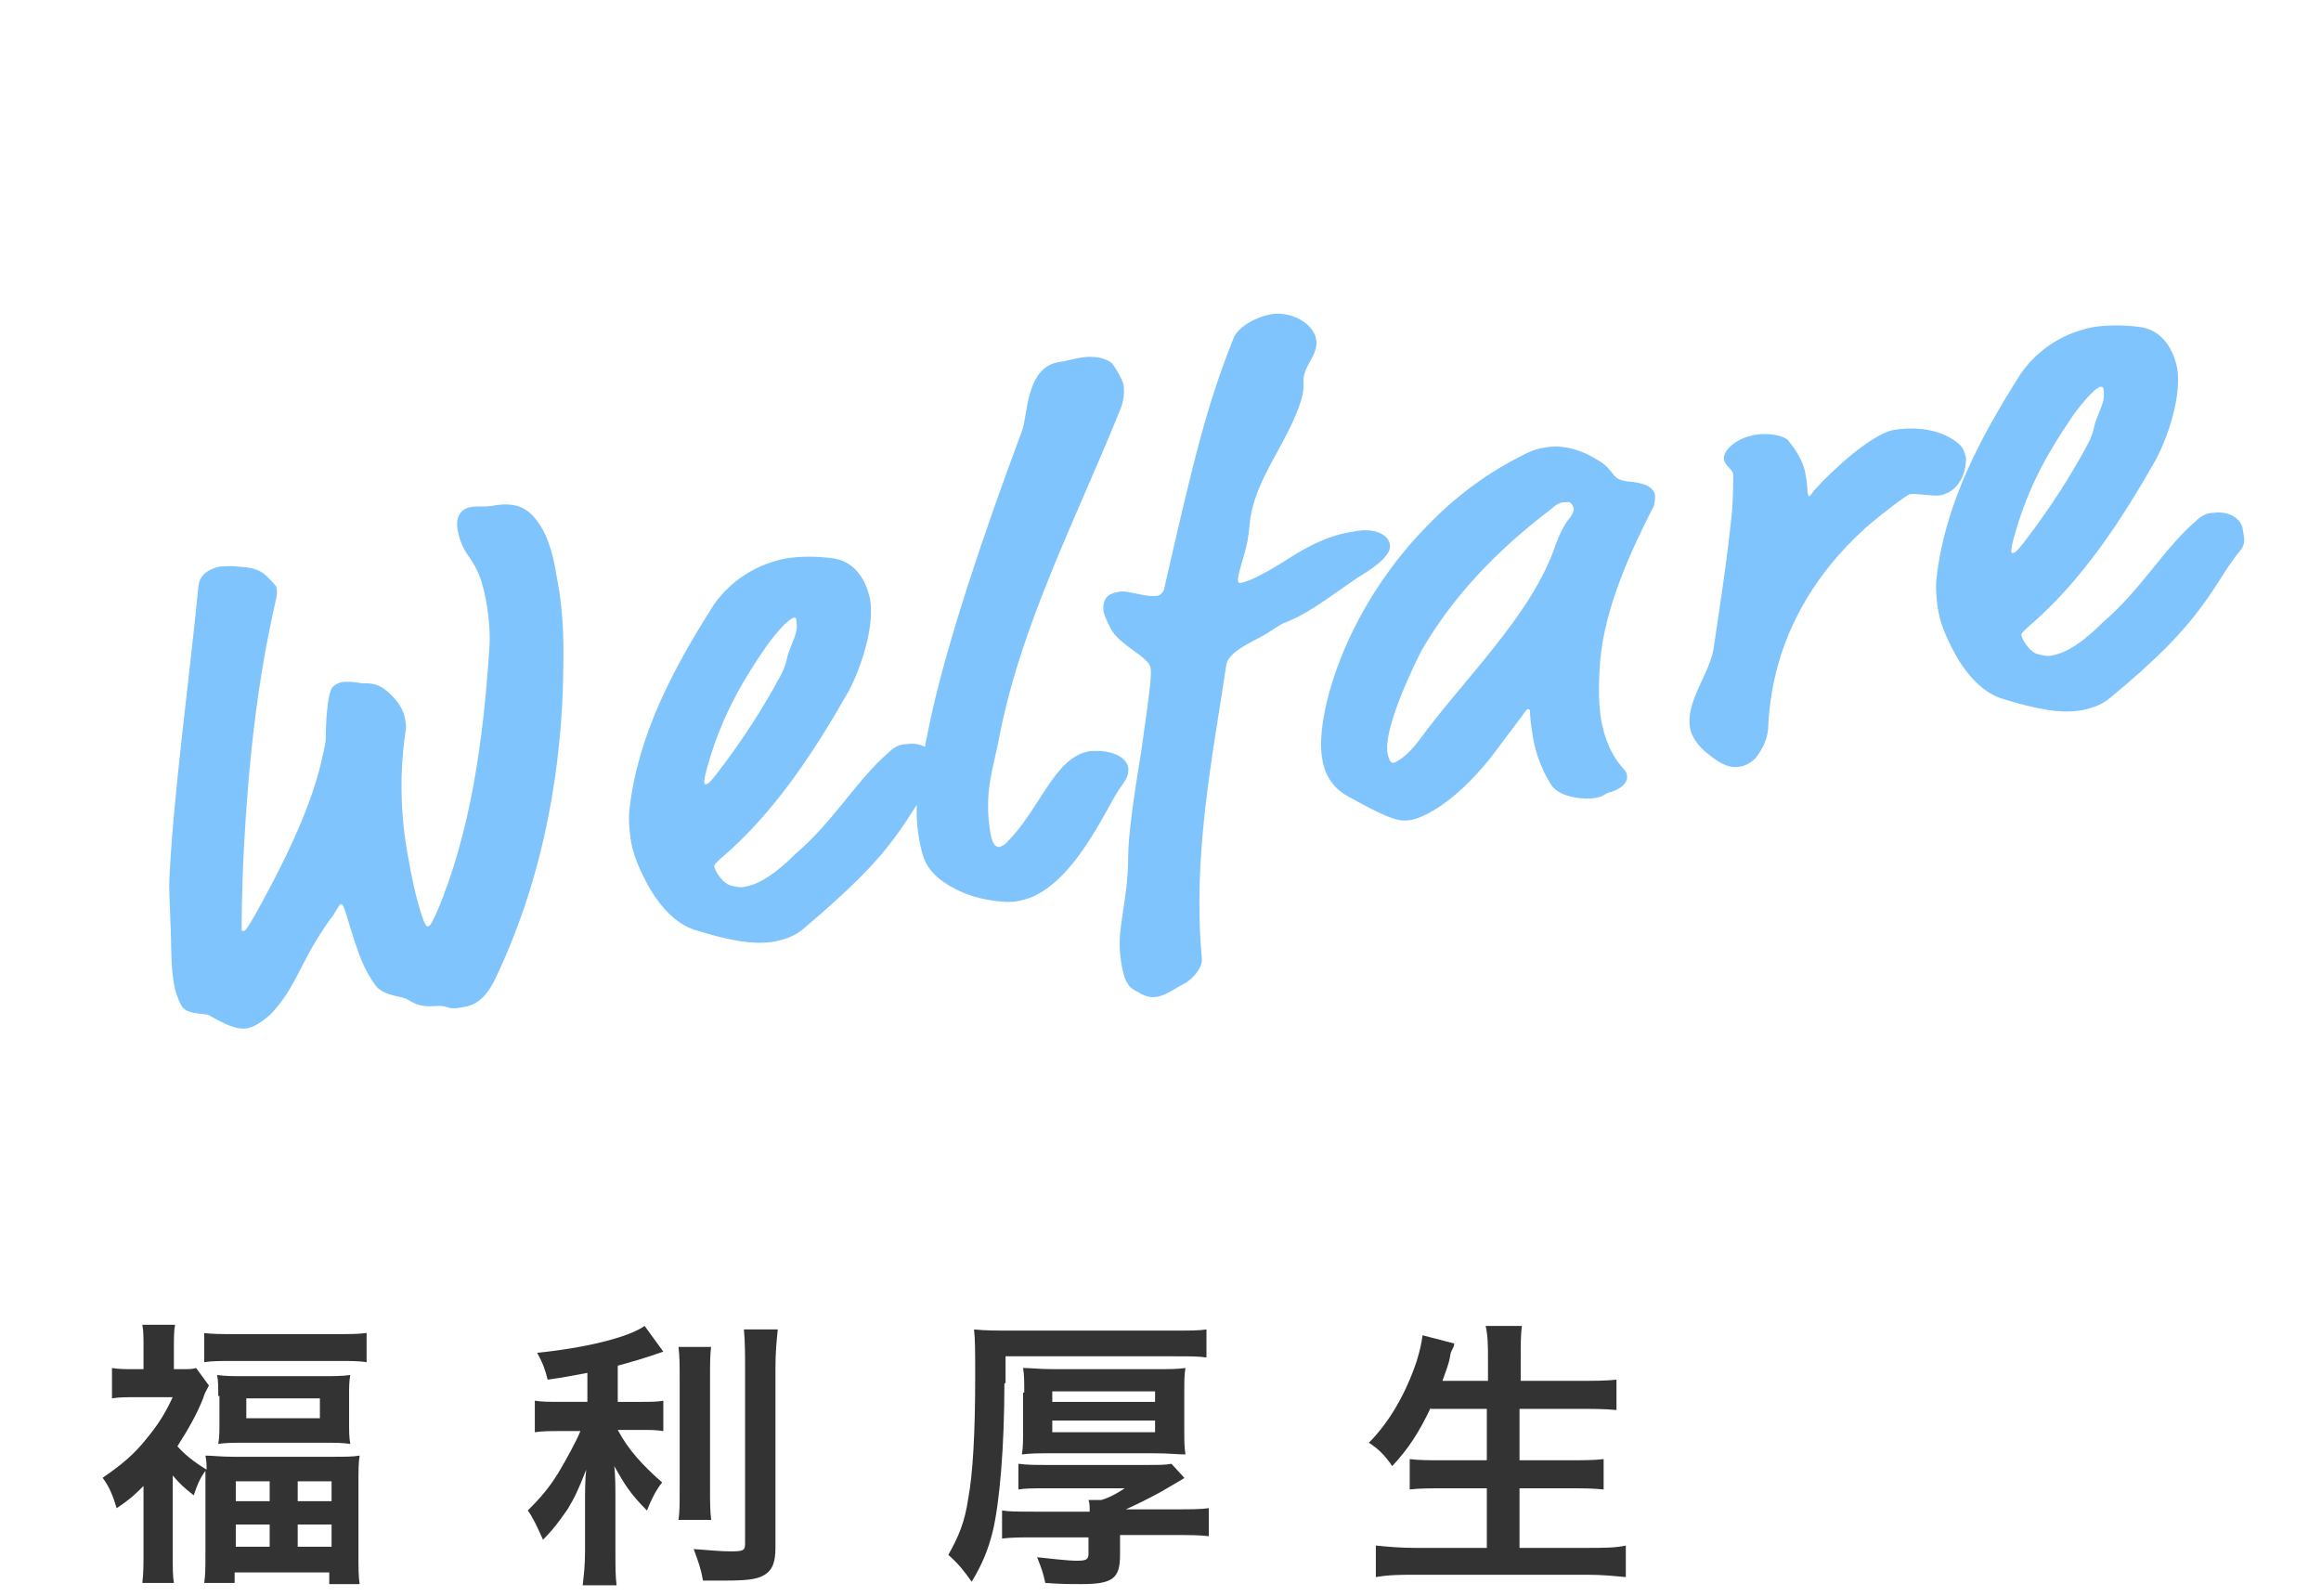
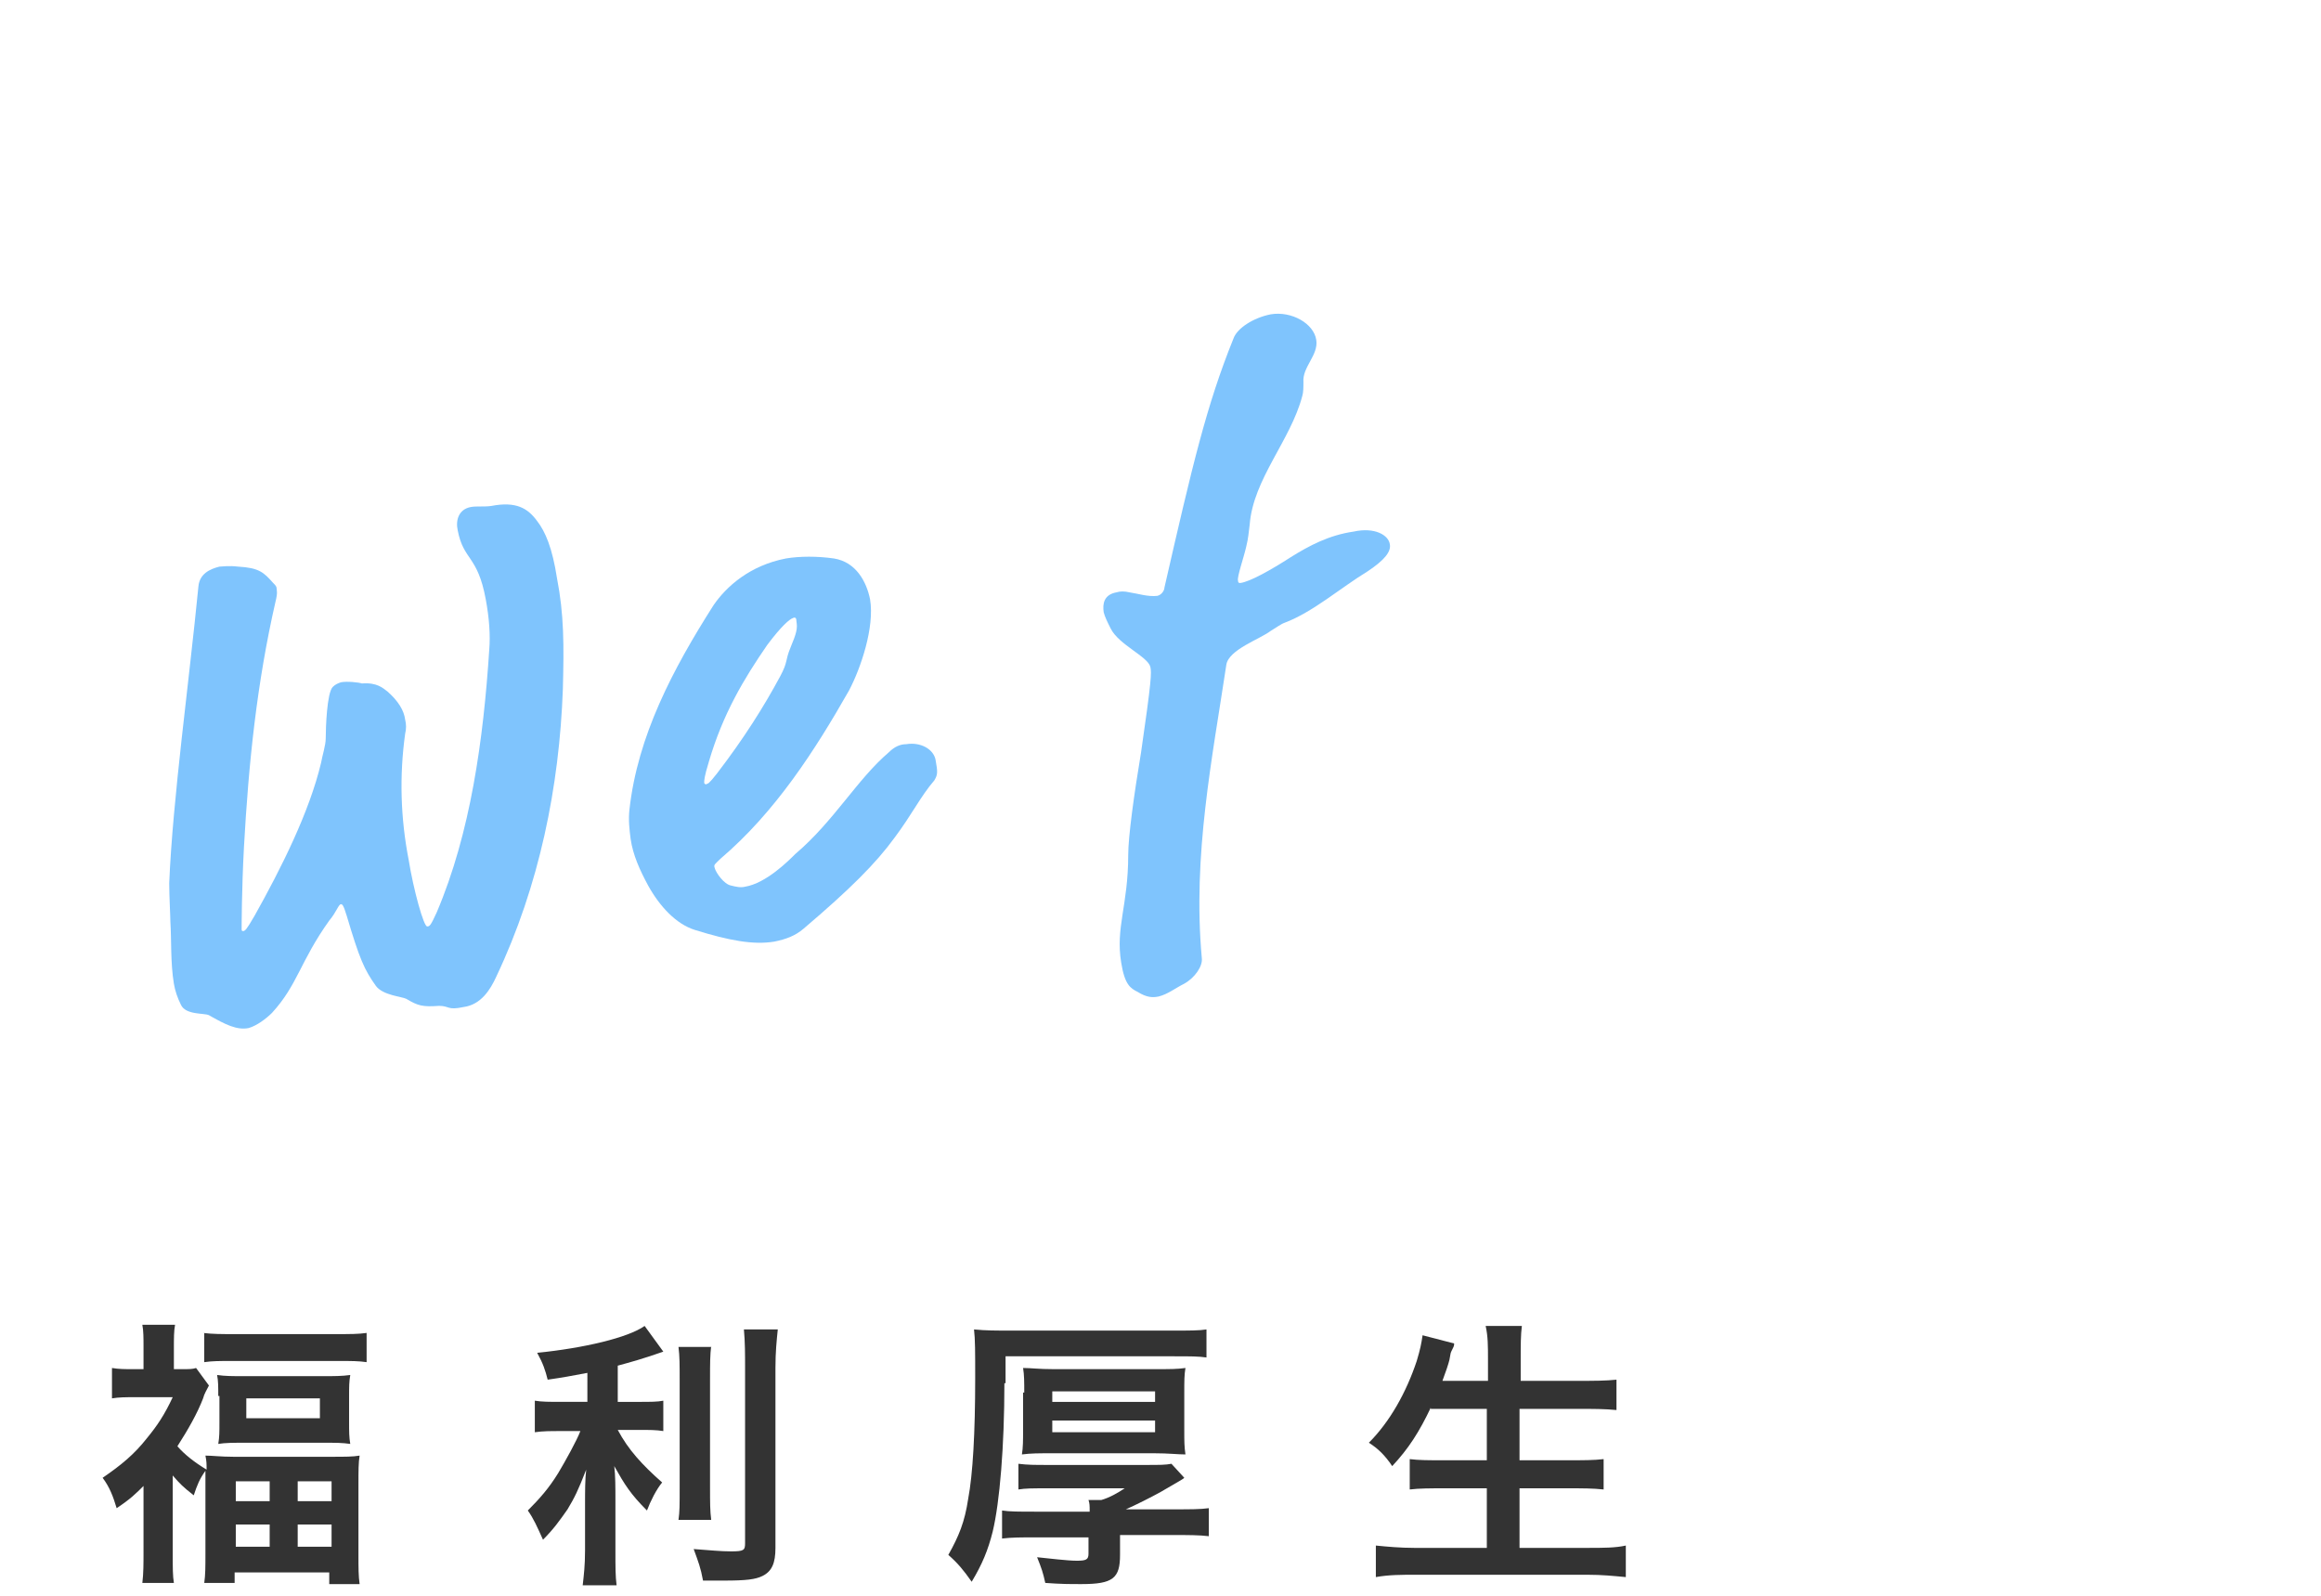
<svg xmlns="http://www.w3.org/2000/svg" version="1.1" id="レイヤー_1" x="0px" y="0px" viewBox="0 0 198.7 136.6" style="enable-background:new 0 0 198.7 136.6;" xml:space="preserve">
  <style type="text/css">
	.st0{enable-background:new    ;}
	.st1{fill:#7FC4FD;}
	.st2{fill:#333333;}
</style>
  <g id="recruit_top_ttl_welfare" transform="translate(-114.514 -3426.393)">
    <g class="st0">
      <path class="st1" d="M136.3,3504.8c2.3-4.1,4.7-8.9,5.7-13.1c0.1-0.6,0.4-1.5,0.4-2.1c0-0.9,0.1-3.9,0.6-4.4    c0.2-0.2,0.4-0.3,0.7-0.4c0.5-0.1,1.5,0,1.8,0.1c1.3-0.1,1.8,0.4,2.2,0.7c0.9,0.8,1.4,1.6,1.5,2.4c0.1,0.4,0.1,0.8,0,1.2    c-0.5,3.6-0.4,7.2,0.3,10.8c0.4,2.5,1.3,5.8,1.6,5.7c0.2,0,0.3-0.1,0.8-1.2c2.9-6.8,4-14.8,4.5-22.5c0.1-1.2,0-2.7-0.3-4.3    c-0.7-3.8-1.9-3.3-2.4-5.9c-0.2-0.9,0.1-1.8,1.1-2c0.5-0.1,1.2,0,1.8-0.1c2.1-0.4,3.1,0.2,3.9,1.3c0.7,0.9,1.3,2.3,1.7,4.9    c0.6,3.1,0.6,5.7,0.5,9.5c-0.3,8.3-2,16.8-5.7,24.6c-0.5,1.1-1.3,2.4-2.8,2.6c-1.4,0.3-1.2-0.1-2.1-0.1c-1.4,0.1-1.8,0-2.8-0.6    c-0.4-0.2-2-0.3-2.6-1.1c-1-1.4-1.4-2.3-2.5-6c-0.3-1-0.4-1-0.5-1c-0.2,0-0.4,0.7-1,1.4c-2.5,3.5-2.7,5.5-4.9,7.9    c-0.5,0.5-1.3,1.1-2,1.3c-1,0.2-2-0.3-3.4-1.1c-0.4-0.2-2,0-2.4-0.9c-0.3-0.6-0.5-1.2-0.6-1.8c-0.3-1.8-0.2-3.8-0.3-5.3    c0-0.5-0.1-2.2-0.1-3.3c0.3-7.2,1.7-17.2,2.5-25.4c0.1-1.1,1-1.5,1.8-1.7c0.2,0,0.8-0.1,1.6,0c1.8,0.1,2.2,0.5,3,1.4    c0.2,0.2,0.3,0.3,0.3,0.5c0,0.2,0.1,0.3-0.1,1.1c-1.6,7-2.3,13.8-2.7,21c-0.2,3.7-0.2,7-0.2,7c0,0.1,0,0.2,0.1,0.2    C135.5,3506.1,135.6,3506,136.3,3504.8z" />
      <path class="st1" d="M183.3,3505.9c-0.7,0.6-1.5,0.9-2.5,1.1c-1.8,0.3-3.9-0.1-6.8-1c-1.6-0.5-3-2-4-3.8c-0.7-1.3-1.3-2.6-1.5-4    c-0.1-0.8-0.2-1.6-0.1-2.5c0.7-6.3,3.7-12,7.2-17.5c1.1-1.6,3.1-3.4,6.2-4c1.2-0.2,2.7-0.2,4.1,0c1.9,0.3,2.8,2,3.1,3.5    c0.4,2.4-0.8,5.9-1.8,7.8c-2.9,5.1-6.3,10.4-11,14.4c-0.5,0.5-0.6,0.5-0.5,0.8c0.1,0.4,0.8,1.4,1.4,1.5c0.4,0.1,0.8,0.2,1.2,0.1    c1.8-0.3,3.7-2.2,4.3-2.8c3.3-2.8,5.3-6.4,8-8.7c0.5-0.5,1-0.7,1.5-0.7c1.2-0.2,2.3,0.4,2.5,1.3c0.2,1.1,0.2,1.3-0.1,1.8    c-1.2,1.4-1.9,2.9-3.4,4.9C189.5,3500.3,187.3,3502.5,183.3,3505.9z M182.4,3479.3c-0.3,0.1-1,0.7-2.2,2.3c-2,2.9-3.8,5.9-5,10    c-0.4,1.3-0.4,1.6-0.4,1.8c0,0.1,0.2,0.2,0.2,0.1c0.1,0,0.2,0,0.9-0.9c2.3-3,4-5.7,5.4-8.3c0.7-1.3,0.4-1.3,0.9-2.5    s0.6-1.6,0.5-2.2C182.7,3479.3,182.6,3479.2,182.4,3479.3z" />
-       <path class="st1" d="M200.5,3498.7c3-2.8,4.2-7.5,7.3-8c0.8-0.1,3,0,3.3,1.4c0.1,0.8-0.4,1.3-0.8,1.9c-1.1,1.6-4.1,8.7-8.5,9.5    c-0.4,0.1-0.7,0.1-1.1,0.1c-2.3-0.1-4.1-0.8-5.4-1.7c-1.4-1-1.8-1.9-2.1-3.7c-0.6-3.2,0.2-6.3,0.8-9.4c1.4-7,4.9-17.2,8-25.5    c0.5-1.2,0.3-5.4,3.1-5.9c0.8-0.1,1.3-0.3,2-0.4c1.2-0.2,2.3,0.1,2.7,0.6c0.4,0.6,0.7,1.1,0.9,1.7c0.1,0.8,0,1.5-0.3,2.2    c-3.8,9.4-8.4,18.2-10.3,27.8c-0.5,2.8-1.4,4.8-0.8,8.4c0.2,1.1,0.5,1.2,0.8,1.2C200.1,3498.9,200.3,3498.8,200.5,3498.7z" />
      <path class="st1" d="M233.5,3473c0.1,0.6-0.4,1.3-1.9,2.3c-2.3,1.4-4.7,3.5-7.1,4.4c-0.3,0.1-0.7,0.4-1.2,0.7    c-0.9,0.7-3.6,1.6-3.8,2.9c-1.2,8-2.9,16.3-2.1,25.1c0.1,0.7-0.6,1.7-1.5,2.2c-0.8,0.4-1.4,0.9-2.2,1.1c-0.5,0.1-1,0.1-1.8-0.4    c-0.6-0.3-1.1-0.6-1.4-2.5c-0.5-3,0.6-4.9,0.6-9.2c0-1.6,0.5-5.2,1.1-8.8c0.9-6.2,0.9-6.8,0.8-7.3c-0.2-0.9-2.7-1.9-3.4-3.3    c-0.3-0.6-0.5-1-0.6-1.4c-0.1-0.7,0-1.5,1.1-1.7c0.3-0.1,0.7-0.1,1.1,0c0.7,0.1,1.6,0.4,2.4,0.3c0.4-0.1,0.6-0.5,0.6-0.7    c2.4-10.5,3.6-15.6,5.9-21.3c0.3-0.9,1.7-1.8,3.2-2.1c1.8-0.3,3.7,0.8,3.9,2.2c0.2,1.3-1.2,2.3-1.1,3.6c0,0.4,0,0.9-0.1,1.2    c-1,3.8-4.2,7.1-4.5,11c-0.1,0.7-0.1,1.1-0.3,1.9c-0.2,0.9-0.8,2.6-0.7,2.9c0,0.2,0.1,0.2,0.2,0.2c0.8-0.1,2.6-1.1,4.3-2.2    c1.6-1,3.3-1.9,5.4-2.2C232.2,3471.5,233.4,3472.2,233.5,3473z" />
-       <path class="st1" d="M244.8,3487.7l-2.1,2.8c-3.1,4.2-6.1,5.9-7.5,6.1c-0.5,0.1-1.2,0-2.1-0.4c-0.7-0.3-1.7-0.8-3.3-1.7    c-1.2-0.7-1.9-1.8-2.1-3.2c-0.6-3.5,1.8-12.5,8.9-19.8c2.5-2.6,5.3-4.7,8.6-6.3c0.6-0.3,1-0.4,1.6-0.5c1.7-0.3,3.3,0.3,4.7,1.2    c0.5,0.3,0.9,0.8,1.2,1.2c0.2,0.2,0.4,0.4,1.1,0.5c1.5,0.1,2.3,0.5,2.4,1.2c0,0.2,0,0.6-0.1,0.9c-2,3.9-4.2,8.7-4.6,13.3    c-0.1,1.5-0.2,3.3,0.1,5.1c0.3,1.5,0.8,2.9,1.9,4.1c0.2,0.2,0.3,0.4,0.3,0.6c0.1,0.5-0.4,1.1-1.4,1.4c-0.5,0.1-0.6,0.4-1.3,0.5    c-1.4,0.2-3.1-0.2-3.7-1c-1.1-1.6-1.5-3.4-1.6-3.9c-0.3-1.7-0.3-2.3-0.3-2.5c0-0.1,0-0.2-0.2-0.2    C245.2,3487.1,245.1,3487.3,244.8,3487.7z M247.4,3469.9c-4.9,3.7-8.6,7.7-11.2,12.2c-0.3,0.6-3.3,6.5-2.9,8.8    c0.1,0.4,0.2,0.8,0.5,0.8c0.2,0,1.2-0.6,2.1-1.8c4.1-5.6,9.8-10.9,11.8-16.9c0.3-0.8,0.7-1.7,1.3-2.4c0.2-0.3,0.3-0.6,0.2-0.8    c-0.1-0.3-0.3-0.5-0.6-0.4C248.2,3469.3,247.7,3469.6,247.4,3469.9z" />
-       <path class="st1" d="M269.8,3468.4c1.6-1.8,4.9-4.8,6.8-5.2c1.9-0.3,4-0.1,5.5,1.1c0.5,0.4,0.6,0.8,0.7,1.2    c0.1,0.7-0.2,2.9-2.2,3.3c-0.7,0.1-2-0.2-2.6-0.1c-0.3,0.1-2.3,1.6-3.8,2.9c-4.4,4-7.9,9.5-8.3,16.8c0,1.1-0.4,2-1.1,2.9    c-0.4,0.4-0.8,0.6-1.2,0.7c-0.9,0.2-1.7-0.1-2.9-1.1c-0.8-0.6-1.4-1.5-1.5-2.2c-0.4-2.2,1.6-4.5,2-6.7c0.6-4,1.2-7.9,1.6-11.9    c0.1-1.4,0.1-2.8,0.1-3.1c-0.1-0.5-0.7-0.7-0.8-1.3c-0.1-0.8,1.2-1.9,2.8-2.1c1.3-0.2,2.5,0.2,2.7,0.5c1,1.2,1.4,2.2,1.5,3    c0.2,0.9,0.1,1.5,0.2,1.6c0,0.1,0.1,0.2,0.1,0.2C269.4,3468.9,269.6,3468.7,269.8,3468.4z" />
-       <path class="st1" d="M295.2,3486.1c-0.7,0.6-1.5,0.9-2.5,1.1c-1.8,0.3-3.9-0.1-6.8-1c-1.6-0.5-3-2-4-3.8c-0.7-1.3-1.3-2.6-1.5-4    c-0.1-0.8-0.2-1.6-0.1-2.5c0.7-6.3,3.7-12,7.2-17.5c1.1-1.6,3.1-3.4,6.2-4c1.2-0.2,2.7-0.2,4.1,0c1.9,0.3,2.8,2,3.1,3.5    c0.4,2.4-0.8,5.9-1.8,7.8c-2.9,5.1-6.3,10.4-11,14.4c-0.5,0.5-0.6,0.5-0.5,0.8c0.1,0.4,0.8,1.4,1.4,1.5c0.4,0.1,0.8,0.2,1.2,0.1    c1.8-0.3,3.7-2.2,4.3-2.8c3.3-2.8,5.3-6.4,8-8.7c0.5-0.5,1-0.7,1.5-0.7c1.2-0.2,2.3,0.4,2.5,1.3c0.2,1.1,0.2,1.3-0.1,1.8    c-1.2,1.4-1.9,2.9-3.4,4.9C301.4,3480.5,299.2,3482.8,295.2,3486.1z M294.3,3459.5c-0.3,0.1-1,0.7-2.2,2.3c-2,2.9-3.8,5.9-5,10    c-0.4,1.3-0.4,1.6-0.4,1.8c0,0.1,0.1,0.2,0.2,0.1c0.1,0,0.2,0,0.9-0.9c2.3-3,4-5.7,5.4-8.3c0.7-1.3,0.4-1.3,0.9-2.5    c0.5-1.2,0.6-1.6,0.5-2.2C294.6,3459.5,294.5,3459.5,294.3,3459.5z" />
    </g>
    <g class="st0">
      <path class="st2" d="M126.9,3553.5c-0.8,0.8-1.2,1.2-2.4,2c-0.3-1-0.6-1.8-1.2-2.6c1.6-1.1,2.7-2,3.8-3.4c0.9-1.1,1.5-2,2.2-3.5    h-3.3c-0.7,0-1.3,0-1.9,0.1v-2.6c0.6,0.1,1.1,0.1,1.8,0.1h0.9v-2c0-0.6,0-1.3-0.1-1.8h2.8c-0.1,0.5-0.1,1.2-0.1,1.9v1.9h0.7    c0.6,0,0.9,0,1.2-0.1l1.1,1.5c-0.2,0.4-0.4,0.7-0.5,1.1c-0.5,1.3-1.3,2.7-2.2,4.1c0.6,0.7,1.5,1.4,2.5,2c0-0.5,0-0.7-0.1-1.2    c0.6,0,1.3,0.1,2.4,0.1h8.4c1.2,0,1.8,0,2.4-0.1c-0.1,0.6-0.1,1.3-0.1,2.5v6c0,1.1,0,1.8,0.1,2.5h-2.6v-1h-8.1v0.9h-2.6    c0.1-0.7,0.1-1.4,0.1-2.5v-6c0-0.4,0-0.6,0-1.1c-0.5,0.7-0.7,1.2-1,2.1c-0.9-0.7-1.2-1-1.8-1.7v6.7c0,1.2,0,1.9,0.1,2.5h-2.7    c0.1-0.8,0.1-1.7,0.1-2.6V3553.5z M131.9,3540.5c0.8,0.1,1.6,0.1,2.6,0.1h8.8c1.2,0,1.9,0,2.6-0.1v2.5c-0.7-0.1-1.3-0.1-2.3-0.1    h-9.3c-1,0-1.6,0-2.3,0.1V3540.5z M133.2,3545.9c0-0.8,0-1.3-0.1-1.8c0.7,0.1,1.3,0.1,2.3,0.1h6.8c0.9,0,1.6,0,2.3-0.1    c-0.1,0.6-0.1,1-0.1,1.8v2.2c0,0.9,0,1.3,0.1,1.9c-0.7-0.1-1.2-0.1-2.3-0.1h-6.7c-1,0-1.7,0-2.3,0.1c0.1-0.6,0.1-1,0.1-1.8V3545.9    z M134.7,3554.9h2.9v-1.7h-2.9V3554.9z M134.7,3558.8h2.9v-1.9h-2.9V3558.8z M135.6,3547.8h6.3v-1.7h-6.3V3547.8z M140,3554.9h2.9    v-1.7H140V3554.9z M140,3558.8h2.9v-1.9H140V3558.8z" />
      <path class="st2" d="M164.9,3543.9c-1.6,0.3-2.1,0.4-3.5,0.6c-0.2-0.8-0.4-1.4-0.9-2.3c4-0.4,7.8-1.3,9.2-2.3l1.6,2.2    c-1.7,0.6-2.8,0.9-3.9,1.2v3.1h1.9c0.9,0,1.5,0,2-0.1v2.6c-0.6-0.1-1.2-0.1-2.1-0.1h-1.8c0.9,1.7,2.1,3,3.8,4.5    c-0.5,0.6-1,1.6-1.3,2.4c-1.4-1.4-1.9-2.2-2.8-3.8c0.1,0.8,0.1,1.8,0.1,3v4.2c0,1.5,0,2.2,0.1,3h-2.9c0.1-0.9,0.2-1.7,0.2-3v-4    c0-1,0-2.1,0.1-2.9c-0.7,1.8-1,2.4-1.6,3.4c-0.7,1-1.2,1.7-2.1,2.6c-0.5-1.1-0.8-1.8-1.3-2.5c1-1,1.8-1.9,2.6-3.2    c0.6-1,1.6-2.8,1.9-3.6h-1.7c-0.9,0-1.5,0-2.2,0.1v-2.7c0.6,0.1,1.2,0.1,2.3,0.1h2.2V3543.9z M175.4,3541.6    c-0.1,0.8-0.1,1.5-0.1,2.9v9.1c0,1.5,0,2.1,0.1,2.9h-2.8c0.1-0.7,0.1-1.2,0.1-2.8v-9.1c0-1.4,0-2.1-0.1-2.9H175.4z M181.1,3540.2    c-0.1,1-0.2,1.9-0.2,3.3v15.4c0,1.3-0.3,2-1.1,2.4c-0.6,0.3-1.4,0.4-3.3,0.4c-0.6,0-1,0-1.8,0c-0.2-1.1-0.4-1.6-0.8-2.7    c1.4,0.1,2.3,0.2,3.2,0.2c1.1,0,1.2-0.1,1.2-0.7v-15c0-1.2,0-2.2-0.1-3.3H181.1z" />
      <path class="st2" d="M200.5,3544.8c0,5.4-0.4,10.2-1,12.7c-0.4,1.6-0.9,2.8-1.8,4.3c-0.7-1-1.2-1.6-2-2.3c0.9-1.6,1.4-2.8,1.7-4.8    c0.4-2.1,0.6-5.7,0.6-10.3c0-2.4,0-3.3-0.1-4.2c1,0.1,1.9,0.1,3.2,0.1h13.8c1.4,0,2.3,0,2.9-0.1v2.4c-0.7-0.1-1.3-0.1-2.8-0.1    h-14.4V3544.8z M207.8,3555.7c0-0.4,0-0.6-0.1-0.9h1.1c0.7-0.2,1.4-0.6,2-1h-6.6c-1.3,0-1.9,0-2.5,0.1v-2.2    c0.8,0.1,1.4,0.1,2.5,0.1h8.4c1.2,0,1.7,0,2.2-0.1l1.1,1.2c-0.1,0.1-0.1,0.1-2,1.2c-0.9,0.5-2.1,1.1-3,1.5h4.2    c1.3,0,2.2,0,2.9-0.1v2.4c-0.8-0.1-1.8-0.1-2.9-0.1h-4.7v1.7c0,2-0.6,2.5-3.3,2.5c-1.1,0-1.7,0-3.1-0.1c-0.2-0.9-0.3-1.2-0.7-2.2    c1,0.1,2.6,0.3,3.4,0.3c0.8,0,1-0.1,1-0.6v-1.4h-4.6c-1.1,0-2,0-2.8,0.1v-2.4c0.6,0.1,1.5,0.1,2.8,0.1H207.8z M202.2,3545.6    c0-0.9,0-1.5-0.1-2.1c0.7,0,1.3,0.1,2.6,0.1h8.7c1.3,0,1.9,0,2.6-0.1c-0.1,0.6-0.1,1.1-0.1,2.1v3.2c0,1,0,1.4,0.1,2.1    c-0.7,0-1.4-0.1-2.7-0.1h-8.6c-1.3,0-1.9,0-2.7,0.1c0.1-0.6,0.1-1.2,0.1-2.1V3545.6z M204.6,3546.4h8.8v-0.9h-8.8V3546.4z     M204.6,3549h8.8v-1h-8.8V3549z" />
      <path class="st2" d="M237,3546.9c-1,2.1-1.9,3.5-3.3,5c-0.6-0.9-1.2-1.5-2-2c1.8-1.8,3.2-4.3,4.1-7c0.3-1,0.4-1.5,0.5-2.2l2.7,0.7    c0,0.2,0,0.2-0.2,0.6c-0.1,0.2-0.1,0.2-0.2,0.8c-0.1,0.4-0.3,1-0.6,1.8h3.9v-1.8c0-1.2,0-2-0.2-2.9h3.1c-0.1,0.8-0.1,1.6-0.1,2.9    v1.8h5c1.2,0,2.3,0,3.2-0.1v2.6c-1-0.1-2-0.1-3.2-0.1h-5.1v4.4h4.2c1.2,0,2.2,0,3-0.1v2.6c-0.9-0.1-1.8-0.1-3-0.1h-4.2v5.1h5.8    c1.4,0,2.4,0,3.3-0.2v2.7c-1.1-0.1-2-0.2-3.3-0.2h-14.7c-1.2,0-2.3,0-3.4,0.2v-2.7c1,0.1,2.1,0.2,3.3,0.2h6.2v-5.1h-3.7    c-1.1,0-2.1,0-2.9,0.1v-2.6c0.8,0.1,1.6,0.1,2.9,0.1h3.7v-4.4H237z" />
    </g>
  </g>
</svg>